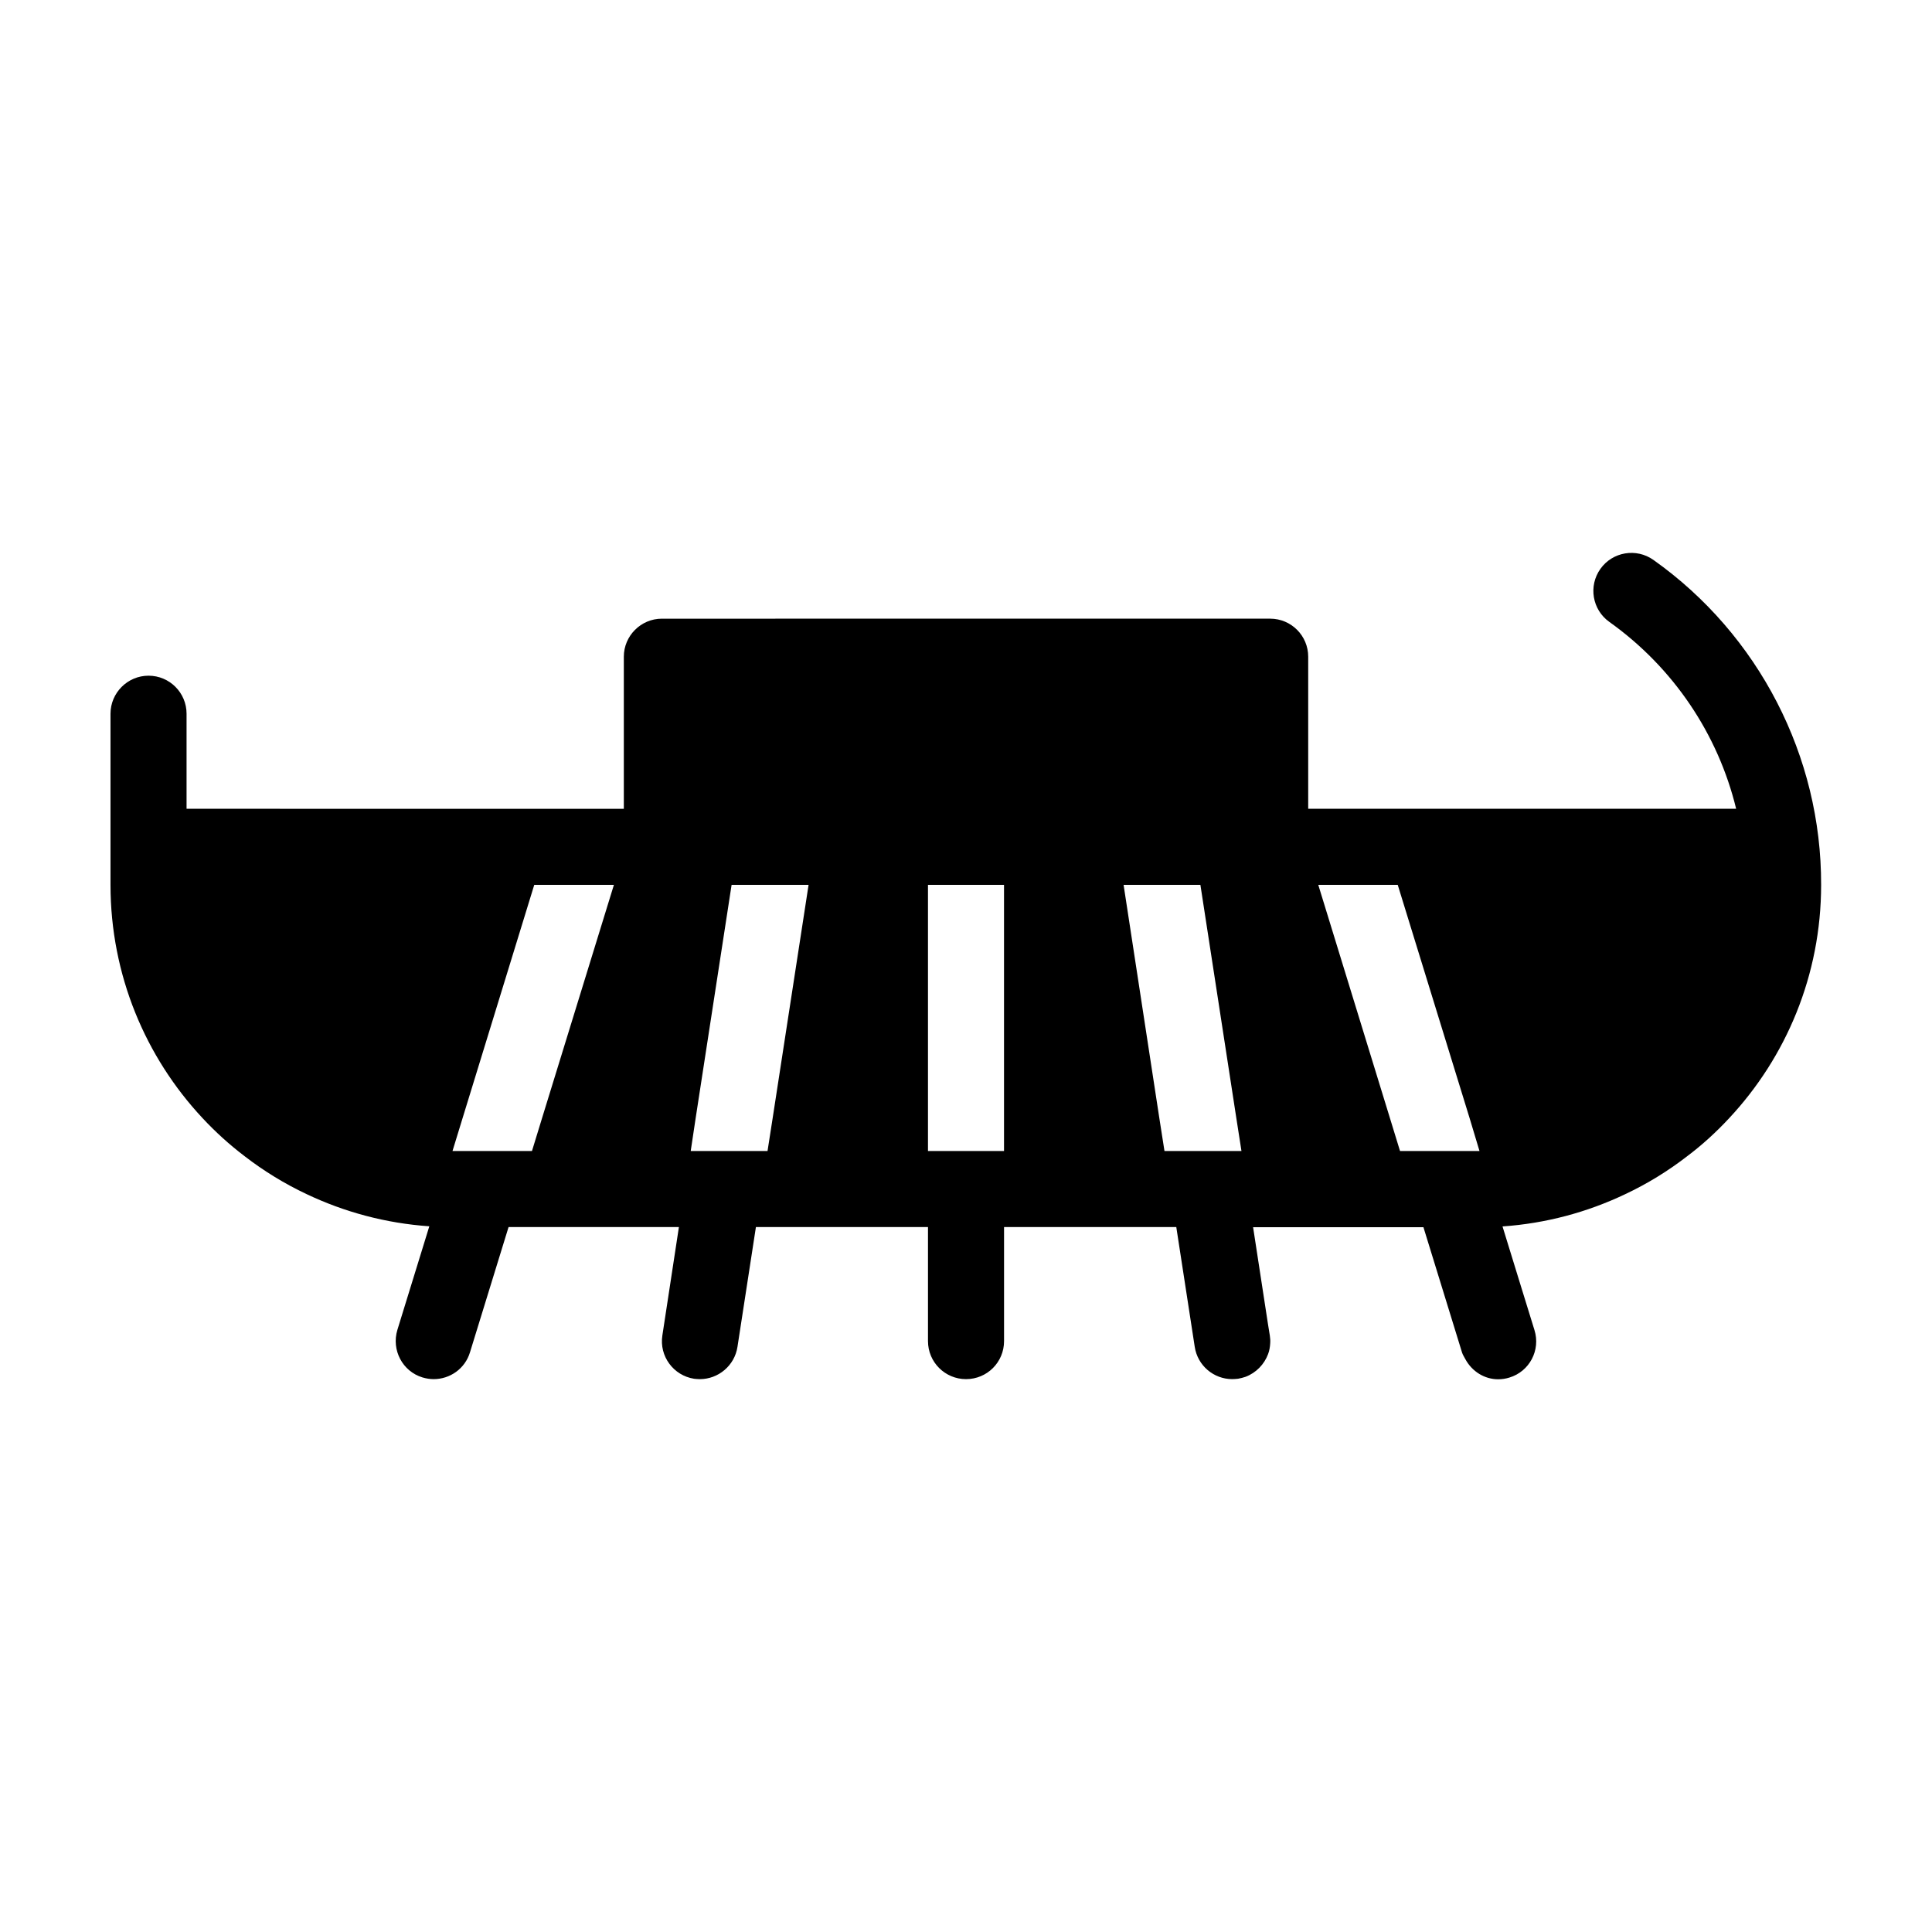
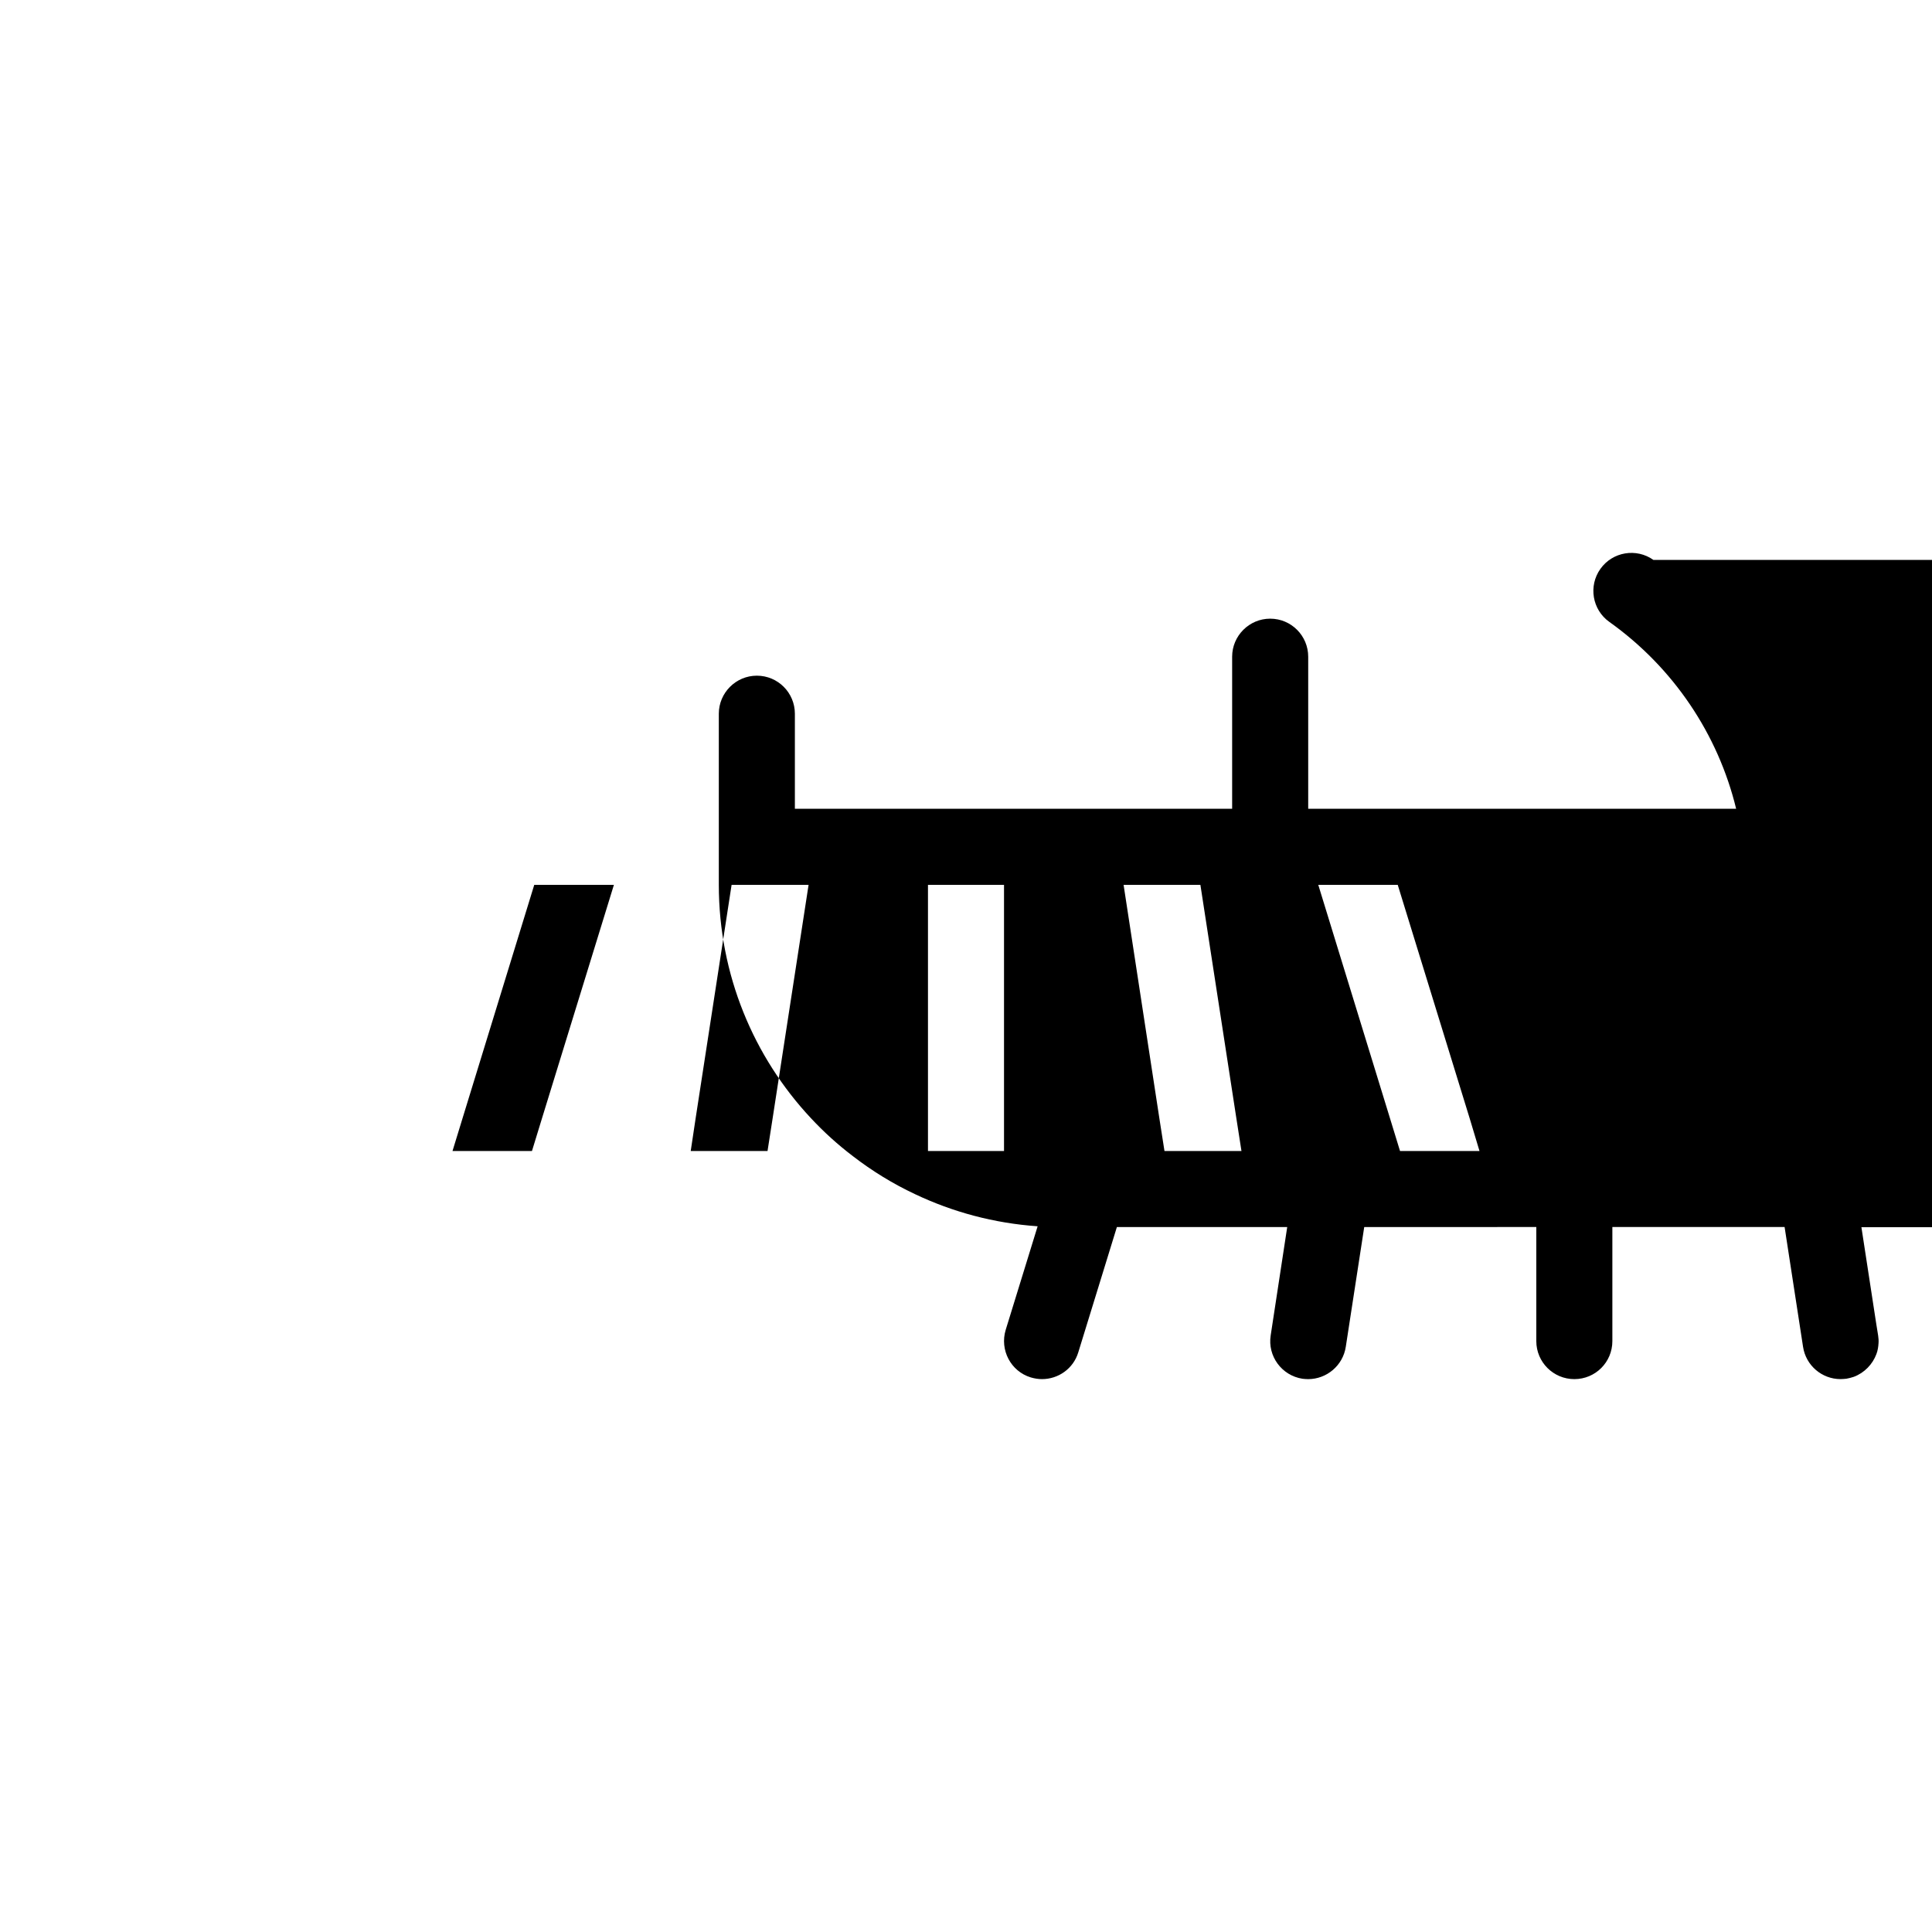
<svg xmlns="http://www.w3.org/2000/svg" fill="#000000" width="800px" height="800px" version="1.1" viewBox="144 144 512 512">
-   <path d="m582.18 292.39c-4.535-3.223-10.832-2.168-14.055 2.367s-2.168 10.832 2.367 14.055c16.977 12.09 28.816 29.773 33.605 49.523h-113.41v-40.305c0-5.543-4.484-10.078-10.078-10.078l-161.21 0.004c-5.543 0-10.078 4.535-10.078 10.078v40.305l-115.88-0.004v-25.191c0-5.543-4.484-10.078-10.078-10.078-5.543 0-10.078 4.535-10.078 10.078v45.344c0.004 23.883 9.273 45.648 24.387 61.82 3.426 3.68 7.152 7.055 11.133 10.078 5.09 3.93 10.578 7.305 16.473 10.078 9.977 4.734 20.906 7.707 32.496 8.516l-8.465 27.457c-1.613 5.34 1.359 10.984 6.648 12.594 1.008 0.301 2.016 0.453 2.973 0.453 4.332 0 8.312-2.769 9.621-7.106l10.227-33.199h45.141l-4.383 28.719c-0.855 5.492 2.922 10.629 8.414 11.488 0.504 0.051 1.008 0.102 1.512 0.102 4.887 0 9.219-3.578 9.977-8.566l4.887-31.738 45.602-0.008v30.23c0 5.594 4.535 10.078 10.078 10.078 5.594 0 10.078-4.484 10.078-10.078v-30.23h45.645l4.887 31.738c0.754 4.988 5.039 8.566 9.926 8.566 0.504 0 1.008-0.051 1.562-0.102 0.656-0.102 1.309-0.301 1.965-0.504 2.82-1.059 4.988-3.324 5.996-6.047 0.352-0.906 0.504-1.914 0.555-2.871-0.051 0.855-0.25 1.715-0.504 2.519 0.25-0.805 0.453-1.664 0.504-2.519 0.051-0.656 0-1.359-0.102-2.016l-0.504-3.125-3.93-25.594h45.141l10.227 33.199c0.203 0.656 0.605 1.211 0.906 1.812 1.762 3.223 5.09 5.289 8.715 5.289-3.527 0-6.801-1.965-8.613-5.039 1.812 3.074 5.039 5.039 8.566 5.039 1.008 0 2.016-0.152 2.973-0.453 5.34-1.613 8.312-7.254 6.648-12.594l-3.375-10.984 3.375 10.984-3.578-11.586-4.887-15.871c11.539-0.805 22.469-3.777 32.445-8.516 5.894-2.769 11.387-6.144 16.473-10.078 4.031-3.023 7.707-6.398 11.133-10.078 15.113-16.172 24.383-37.938 24.383-61.816 0.102-34.098-16.523-66.344-44.434-86.141zm-294.53 147.92-2.672 8.715h-21.059l2.672-8.715 18.992-61.816h21.109zm61.113 0-1.359 8.715h-20.355l1.309-8.715 9.523-61.816h20.402zm61.312 8.715h-20.152v-70.535h20.152zm42.523 0-1.363-8.715-9.473-61.816h20.355l9.523 61.816 1.359 8.715zm27.406 45.543-3.93-25.391zm56.074-45.543h-21.059l-2.672-8.715-18.992-61.816h21.059l19.043 61.816z" />
+   <path d="m582.18 292.39c-4.535-3.223-10.832-2.168-14.055 2.367s-2.168 10.832 2.367 14.055c16.977 12.09 28.816 29.773 33.605 49.523h-113.41v-40.305c0-5.543-4.484-10.078-10.078-10.078c-5.543 0-10.078 4.535-10.078 10.078v40.305l-115.88-0.004v-25.191c0-5.543-4.484-10.078-10.078-10.078-5.543 0-10.078 4.535-10.078 10.078v45.344c0.004 23.883 9.273 45.648 24.387 61.82 3.426 3.68 7.152 7.055 11.133 10.078 5.09 3.93 10.578 7.305 16.473 10.078 9.977 4.734 20.906 7.707 32.496 8.516l-8.465 27.457c-1.613 5.34 1.359 10.984 6.648 12.594 1.008 0.301 2.016 0.453 2.973 0.453 4.332 0 8.312-2.769 9.621-7.106l10.227-33.199h45.141l-4.383 28.719c-0.855 5.492 2.922 10.629 8.414 11.488 0.504 0.051 1.008 0.102 1.512 0.102 4.887 0 9.219-3.578 9.977-8.566l4.887-31.738 45.602-0.008v30.23c0 5.594 4.535 10.078 10.078 10.078 5.594 0 10.078-4.484 10.078-10.078v-30.23h45.645l4.887 31.738c0.754 4.988 5.039 8.566 9.926 8.566 0.504 0 1.008-0.051 1.562-0.102 0.656-0.102 1.309-0.301 1.965-0.504 2.82-1.059 4.988-3.324 5.996-6.047 0.352-0.906 0.504-1.914 0.555-2.871-0.051 0.855-0.25 1.715-0.504 2.519 0.25-0.805 0.453-1.664 0.504-2.519 0.051-0.656 0-1.359-0.102-2.016l-0.504-3.125-3.93-25.594h45.141l10.227 33.199c0.203 0.656 0.605 1.211 0.906 1.812 1.762 3.223 5.09 5.289 8.715 5.289-3.527 0-6.801-1.965-8.613-5.039 1.812 3.074 5.039 5.039 8.566 5.039 1.008 0 2.016-0.152 2.973-0.453 5.34-1.613 8.312-7.254 6.648-12.594l-3.375-10.984 3.375 10.984-3.578-11.586-4.887-15.871c11.539-0.805 22.469-3.777 32.445-8.516 5.894-2.769 11.387-6.144 16.473-10.078 4.031-3.023 7.707-6.398 11.133-10.078 15.113-16.172 24.383-37.938 24.383-61.816 0.102-34.098-16.523-66.344-44.434-86.141zm-294.53 147.92-2.672 8.715h-21.059l2.672-8.715 18.992-61.816h21.109zm61.113 0-1.359 8.715h-20.355l1.309-8.715 9.523-61.816h20.402zm61.312 8.715h-20.152v-70.535h20.152zm42.523 0-1.363-8.715-9.473-61.816h20.355l9.523 61.816 1.359 8.715zm27.406 45.543-3.93-25.391zm56.074-45.543h-21.059l-2.672-8.715-18.992-61.816h21.059l19.043 61.816z" />
</svg>